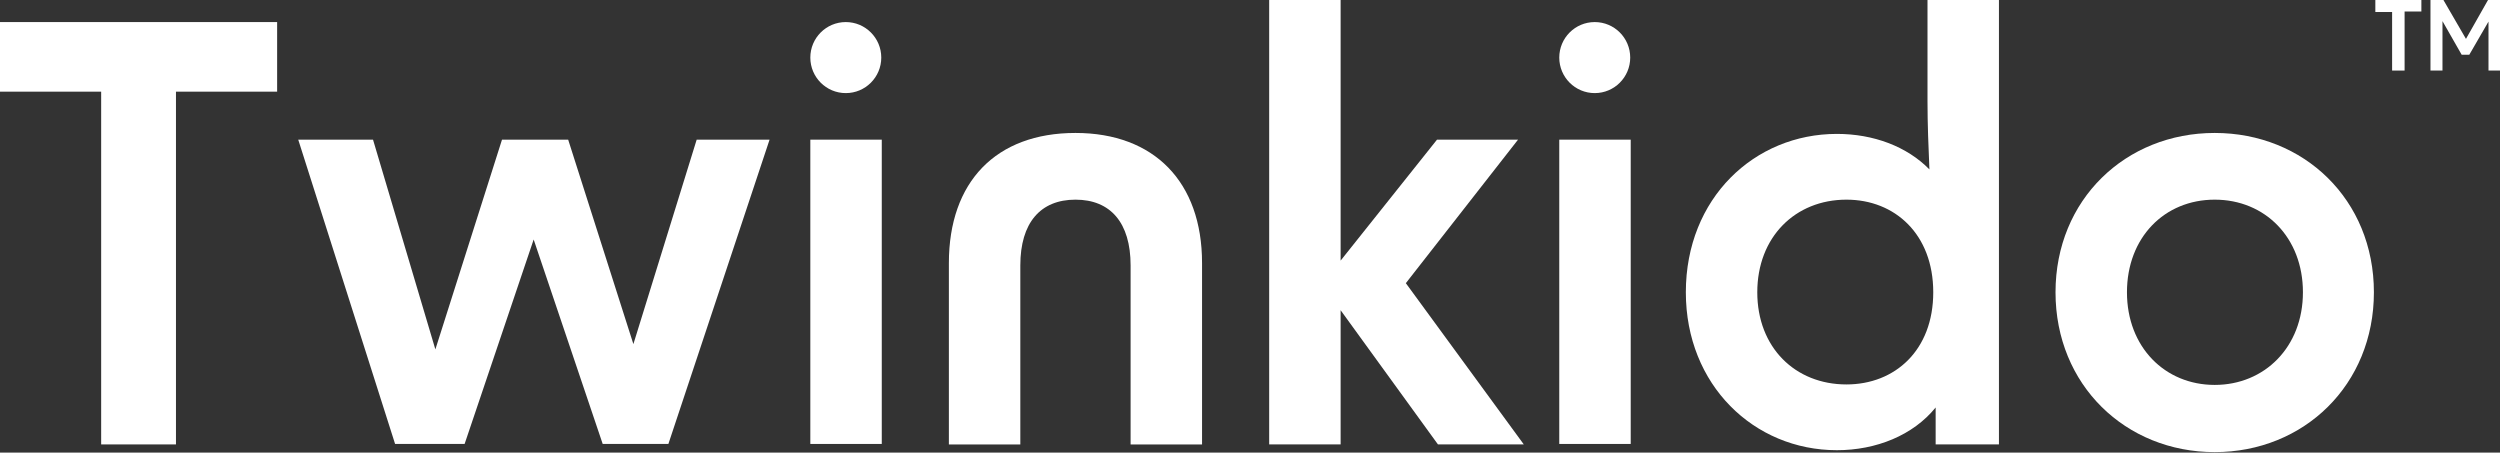
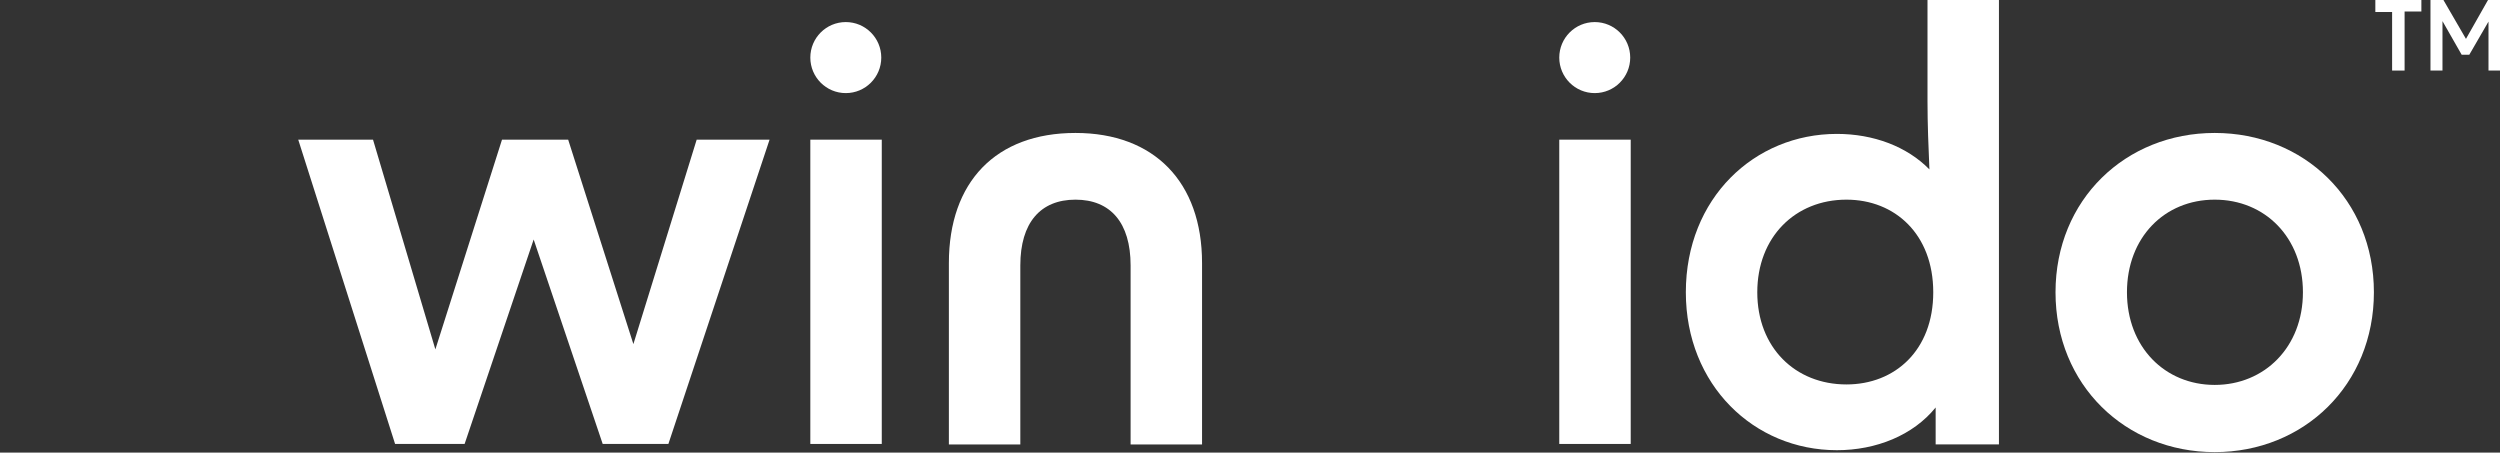
<svg xmlns="http://www.w3.org/2000/svg" fill="none" viewBox="0 0 116 21" height="21" width="116">
  <rect x="0" y="0" width="116" height="21" fill="#333333" stroke="none" />
  <g clip-path="url(#clip0_266_3393)">
-     <path fill="white" d="M4.694 4.253H0V1.024H12.859V4.253H8.165V20.621H4.694V4.253Z" />
    <path fill="white" d="M13.838 6.48H17.308L20.201 16.212L23.293 6.48H26.363L29.389 15.967L32.326 6.48H35.708L31.013 20.599H27.965L24.762 11.113L21.558 20.599H18.332L13.838 6.48Z" />
    <path fill="white" d="M40.914 6.48H37.599V20.599H40.914V6.48Z" />
    <path fill="white" d="M49.902 6.169C53.55 6.169 55.775 8.44 55.775 12.204V20.622H52.46V12.315C52.46 10.333 51.526 9.264 49.902 9.264C48.278 9.264 47.343 10.333 47.343 12.315V20.622H44.028V12.204C44.028 8.44 46.209 6.169 49.902 6.169Z" />
-     <path fill="white" d="M62.205 14.364V20.621H58.89V0H62.205V12.092L66.677 6.48H70.437L65.231 13.139L70.704 20.621H66.721L62.183 14.364H62.205Z" />
    <path fill="white" d="M75.665 6.48H72.35V20.599H75.665V6.48Z" />
    <path fill="white" d="M78.223 13.562C78.223 9.197 81.405 6.213 85.231 6.213C86.922 6.213 88.479 6.792 89.525 7.861C89.481 6.837 89.436 5.768 89.436 4.699V0H92.751V20.621H89.814V18.907C88.769 20.198 87.055 20.889 85.231 20.889C81.382 20.889 78.223 17.86 78.223 13.562ZM85.676 17.838C87.923 17.838 89.703 16.257 89.703 13.562C89.703 10.867 87.923 9.264 85.676 9.264C83.296 9.264 81.538 11.001 81.538 13.562C81.538 16.123 83.296 17.838 85.676 17.838Z" />
    <path fill="white" d="M95.376 13.562C95.376 9.264 98.625 6.169 102.763 6.169C106.901 6.169 110.149 9.264 110.149 13.562C110.149 17.86 106.901 20.978 102.763 20.978C98.625 20.978 95.376 17.86 95.376 13.562ZM102.763 17.86C105.077 17.86 106.856 16.101 106.856 13.562C106.856 11.024 105.099 9.264 102.763 9.264C100.427 9.264 98.691 11.024 98.691 13.562C98.691 16.101 100.449 17.86 102.763 17.86Z" />
    <path fill="white" d="M39.245 4.32C40.154 4.32 40.891 3.582 40.891 2.672C40.891 1.762 40.154 1.024 39.245 1.024C38.336 1.024 37.599 1.762 37.599 2.672C37.599 3.582 38.336 4.32 39.245 4.32Z" />
-     <path fill="white" d="M73.996 4.32C74.905 4.32 75.642 3.582 75.642 2.672C75.642 1.762 74.905 1.024 73.996 1.024C73.087 1.024 72.35 1.762 72.35 2.672C72.35 3.582 73.087 4.32 73.996 4.32Z" />
+     <path fill="white" d="M73.996 4.32C74.905 4.32 75.642 3.582 75.642 2.672C75.642 1.762 74.905 1.024 73.996 1.024C73.087 1.024 72.35 1.762 72.35 2.672C72.35 3.582 73.087 4.32 73.996 4.32" />
    <path fill="white" d="M110.994 0.557H110.216V0H112.352V0.534H111.573V3.274H110.994V0.557Z" />
    <path fill="white" d="M112.797 0H113.375L114.421 1.804L115.444 0H116.023V3.274H115.466V1.002L114.576 2.539H114.221L113.331 0.98V3.274H112.774V0H112.797Z" />
  </g>
  <defs>
    <clipPath id="clip0_266_3393">
      <rect fill="white" height="21" width="116" />
    </clipPath>
  </defs>
</svg>